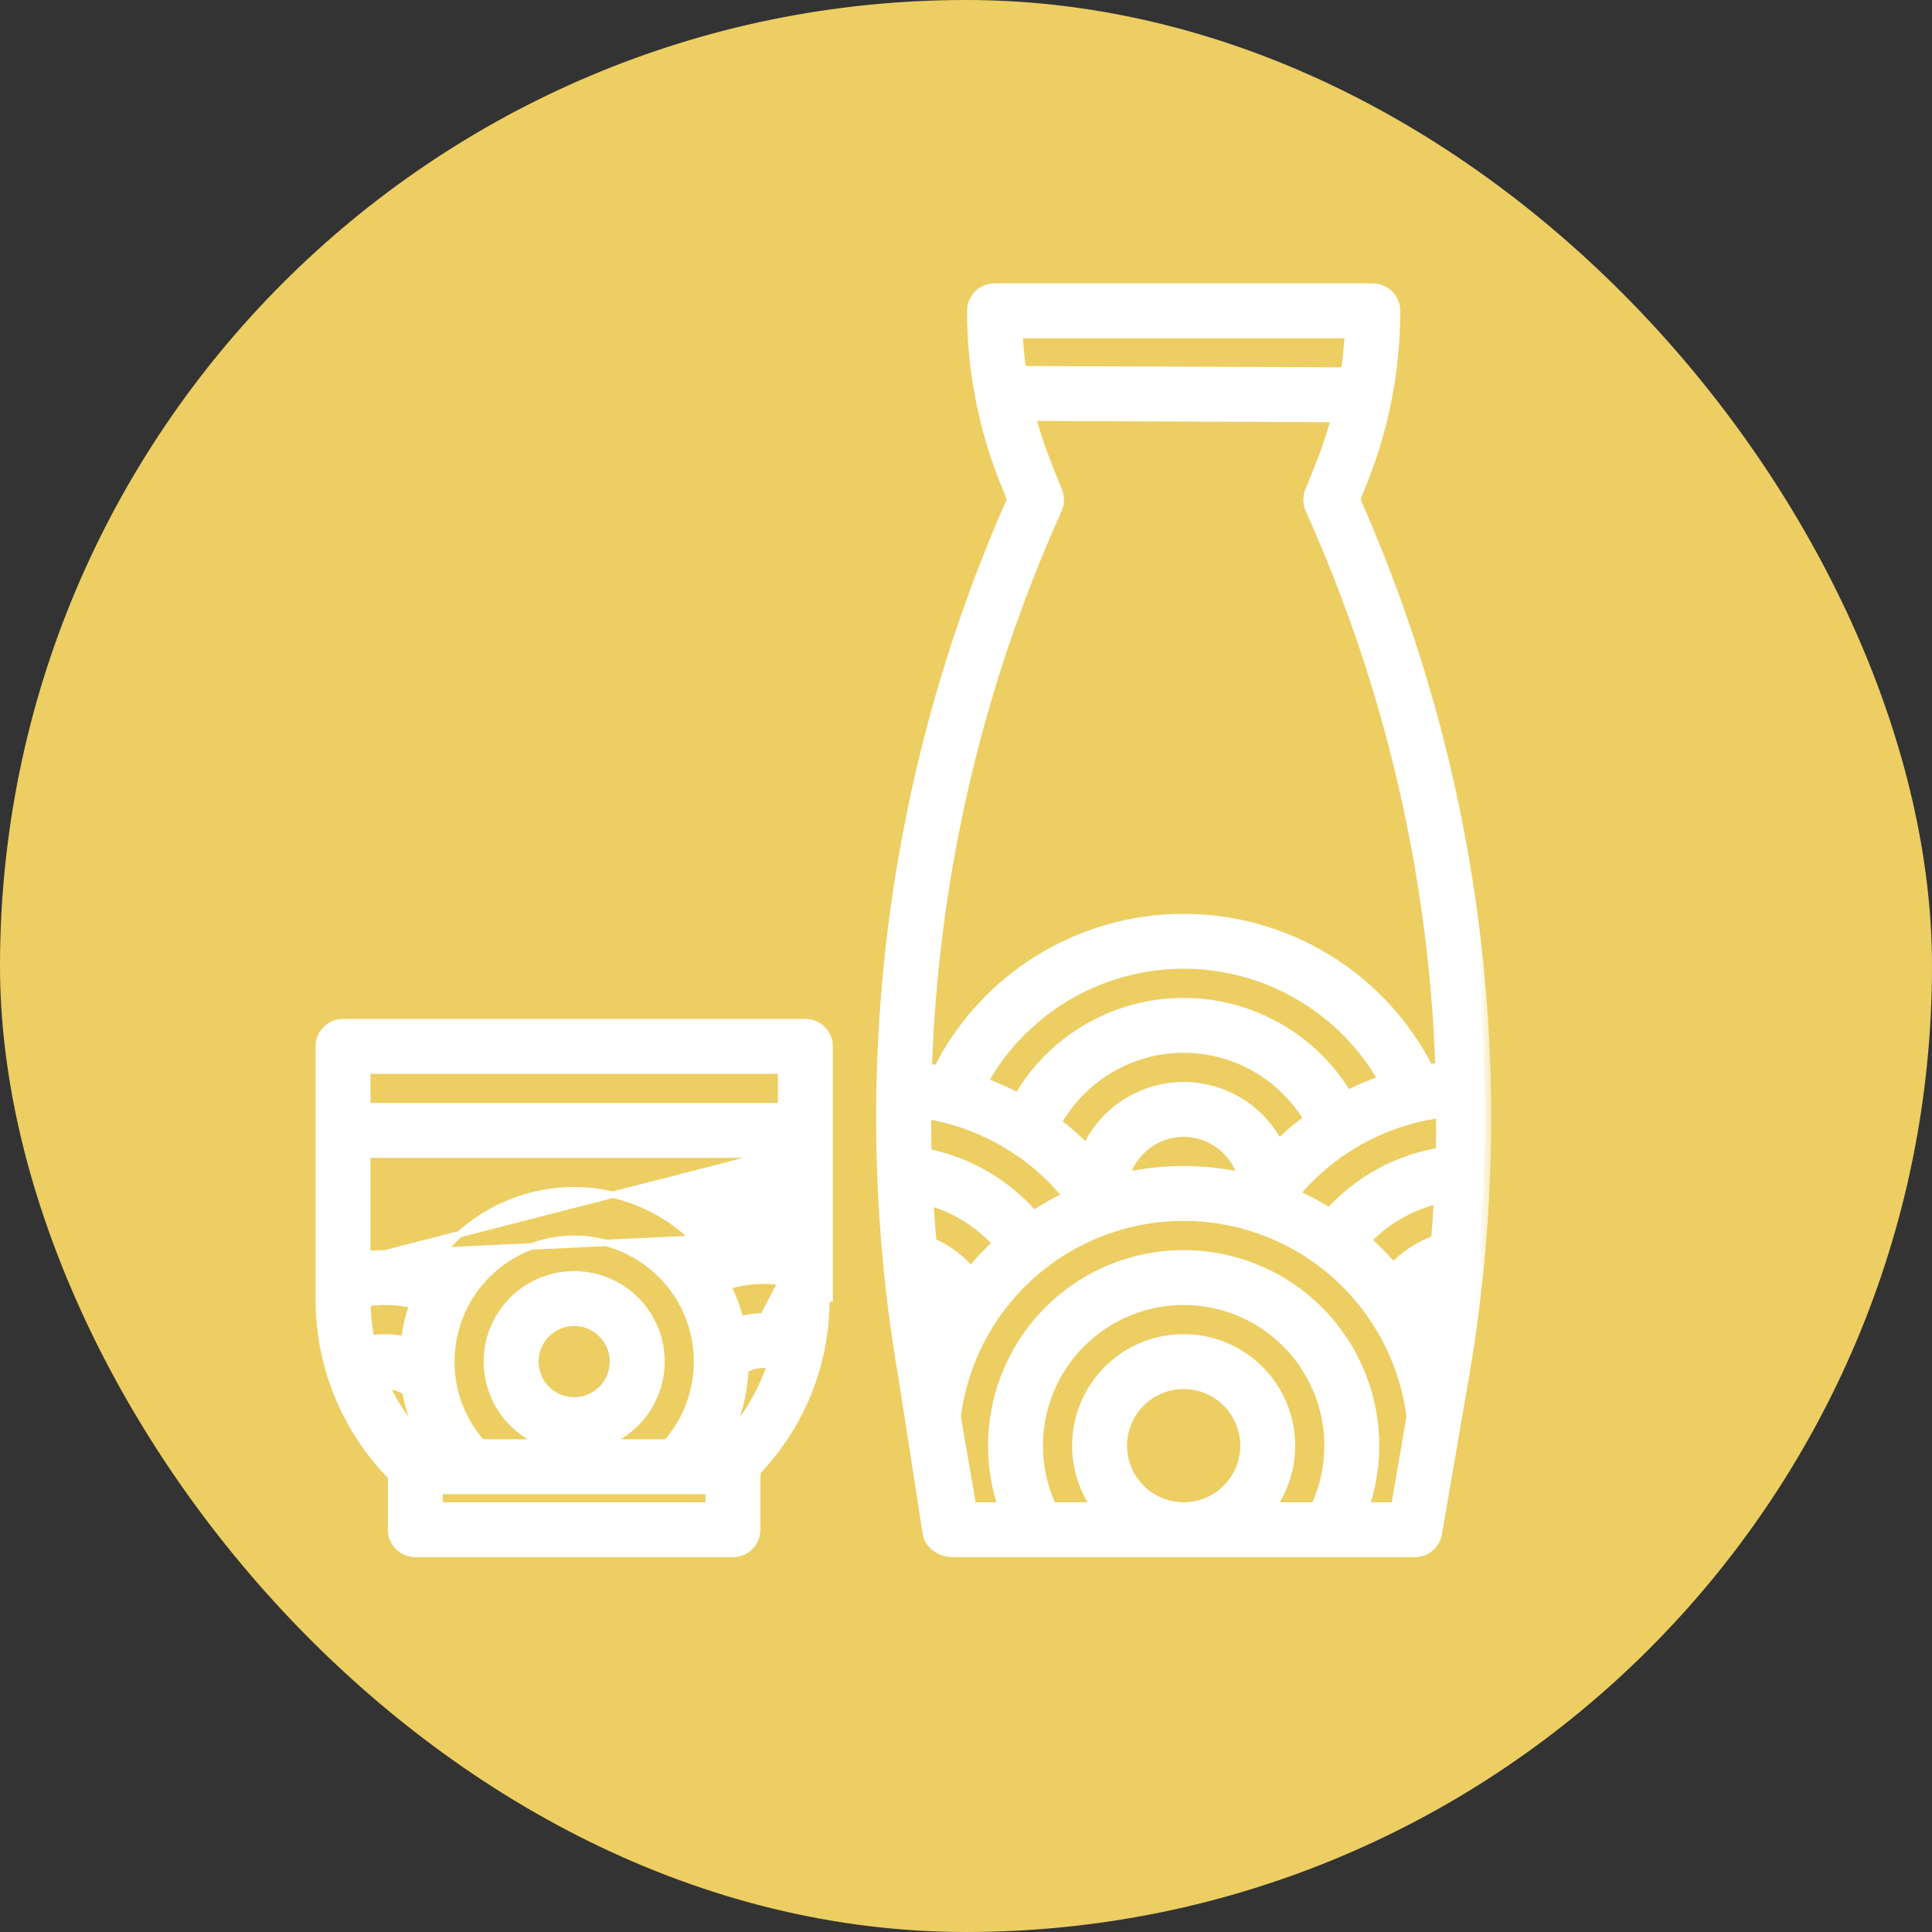
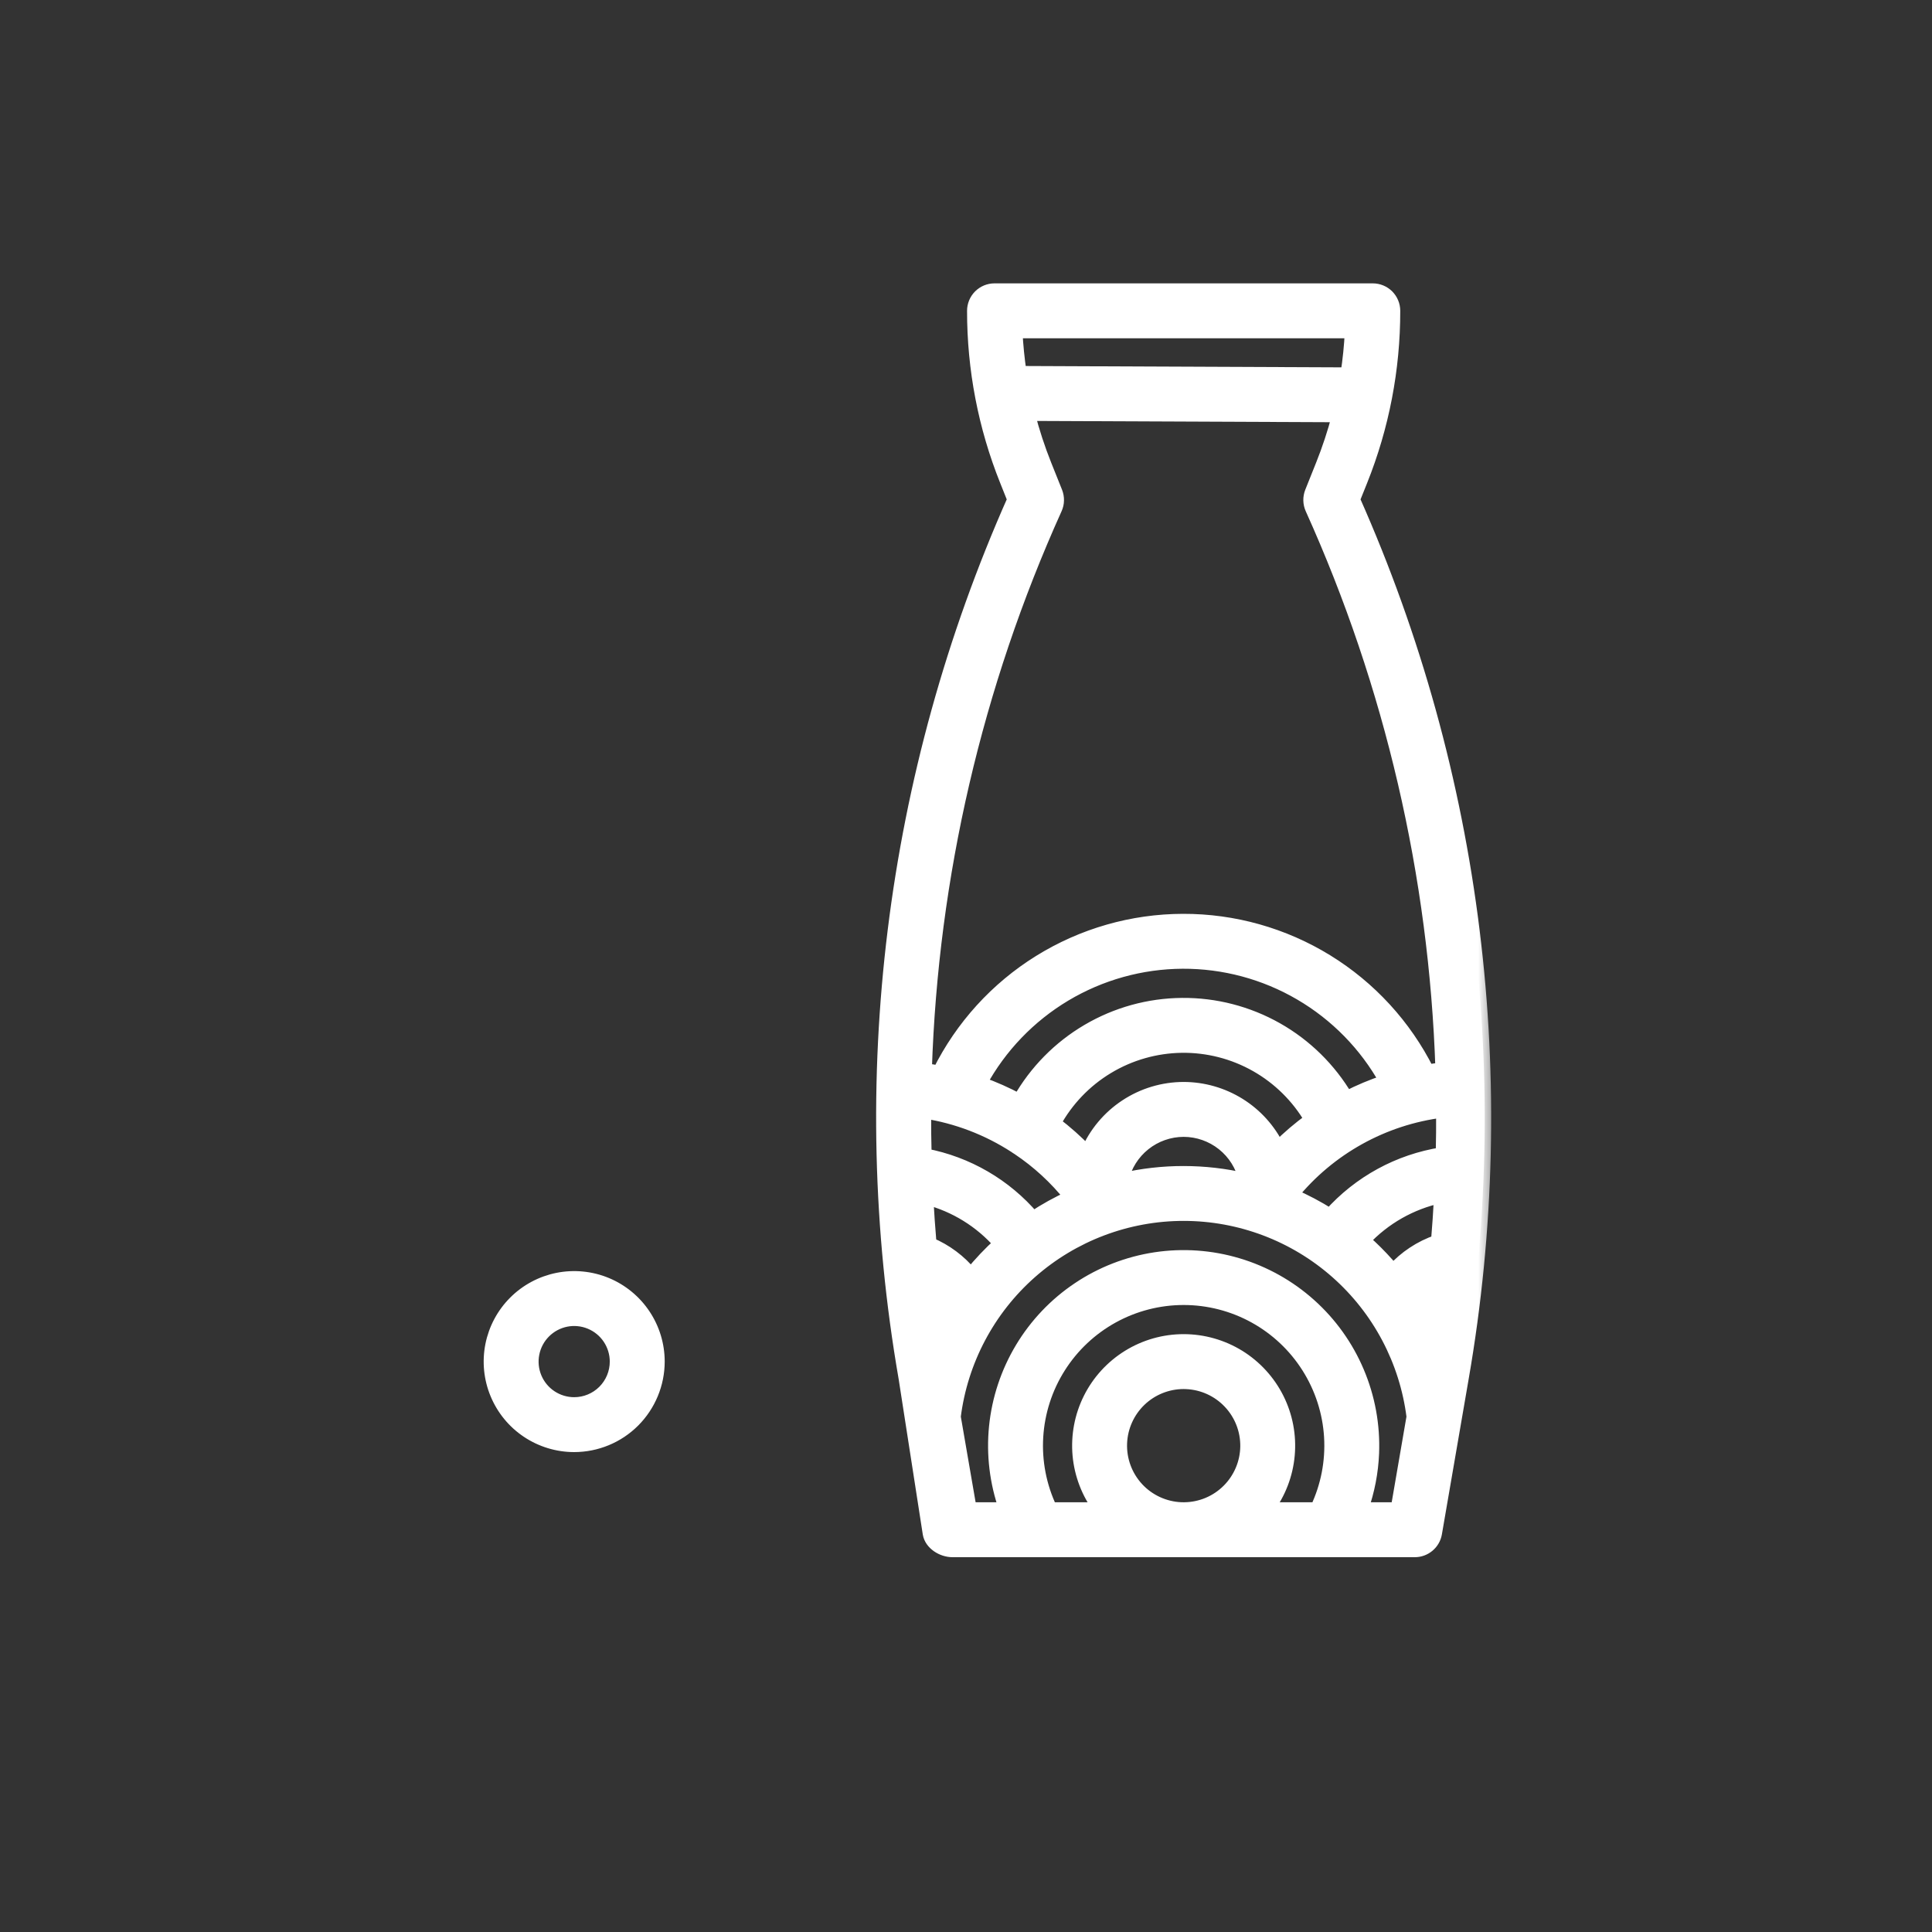
<svg xmlns="http://www.w3.org/2000/svg" width="60" height="60" viewBox="0 0 60 60" fill="none">
  <rect x="0" y="0" width="60" height="60" fill="#333333" stroke="none" />
-   <rect width="60" height="60" rx="30" fill="#ECCE62" />
  <mask id="path-2-outside-1_263_1696" maskUnits="userSpaceOnUse" x="26.409" y="8" width="20" height="41" fill="black">
    <rect fill="white" x="26.409" y="8" width="20" height="41" />
    <path d="M45.413 42.797C47.015 33.568 45.839 24.072 42.036 15.513L42.27 14.93C42.943 13.252 43.288 11.46 43.286 9.653C43.286 9.48 43.217 9.314 43.095 9.191C42.972 9.069 42.806 9 42.633 9H30.885C30.712 9 30.546 9.069 30.424 9.191C30.302 9.314 30.233 9.48 30.233 9.653C30.231 11.46 30.576 13.252 31.249 14.93L31.482 15.513C27.679 24.072 26.504 33.568 28.106 42.797L28.856 47.628C28.91 47.941 29.262 48.16 29.58 48.16H43.939C44.093 48.16 44.241 48.105 44.359 48.006C44.477 47.907 44.556 47.77 44.582 47.618L45.413 42.797ZM29.059 40.305C29.18 40.435 29.282 40.581 29.363 40.738C29.294 40.861 29.228 40.986 29.165 41.112C29.128 40.843 29.092 40.574 29.059 40.305ZM30.152 39.574C29.814 39.159 29.379 38.834 28.885 38.626C28.845 38.155 28.812 37.685 28.786 37.214C29.666 37.445 30.456 37.934 31.055 38.619C30.73 38.914 30.428 39.233 30.152 39.574ZM32.086 37.815C31.223 36.801 30.039 36.114 28.732 35.866C28.72 35.423 28.716 34.98 28.718 34.538C29.718 34.694 30.674 35.06 31.524 35.611C31.552 35.632 31.581 35.652 31.612 35.669C32.231 36.082 32.782 36.589 33.246 37.172C32.843 37.355 32.455 37.57 32.086 37.815ZM36.759 33.801C36.121 33.802 35.497 33.989 34.964 34.341C34.431 34.692 34.013 35.192 33.761 35.779C33.447 35.451 33.108 35.149 32.747 34.876C33.136 34.165 33.706 33.57 34.4 33.152C35.093 32.734 35.886 32.508 36.696 32.496C37.506 32.485 38.304 32.689 39.009 33.088C39.714 33.487 40.301 34.066 40.709 34.766C40.347 35.028 40.007 35.318 39.691 35.633C39.423 35.084 39.006 34.621 38.488 34.298C37.969 33.974 37.37 33.802 36.759 33.801ZM41.821 34.083C41.297 33.195 40.55 32.46 39.652 31.952C38.755 31.445 37.74 31.182 36.71 31.191C35.679 31.199 34.669 31.479 33.78 32.002C32.892 32.524 32.156 33.272 31.648 34.168C31.263 33.961 30.863 33.783 30.45 33.636C31.064 32.507 31.971 31.563 33.074 30.903C34.178 30.243 35.439 29.892 36.724 29.885C38.01 29.879 39.274 30.218 40.384 30.867C41.494 31.516 42.41 32.451 43.035 33.575C42.618 33.712 42.212 33.882 41.821 34.083ZM36.759 35.106C37.203 35.107 37.633 35.258 37.98 35.535C38.327 35.812 38.569 36.198 38.668 36.631C37.413 36.34 36.107 36.339 34.851 36.628C34.95 36.196 35.193 35.811 35.54 35.534C35.886 35.258 36.316 35.107 36.759 35.106ZM44.8 34.509C44.802 34.949 44.799 35.389 44.788 35.829C43.44 36.039 42.208 36.712 41.301 37.731C40.924 37.492 40.529 37.283 40.118 37.106C41.286 35.669 42.963 34.738 44.8 34.509ZM44.735 37.165C44.711 37.625 44.679 38.085 44.641 38.545C44.113 38.726 43.64 39.038 43.266 39.453C43.047 39.19 42.812 38.941 42.562 38.706C42.493 38.641 42.423 38.58 42.352 38.518C42.99 37.834 43.821 37.362 44.735 37.165H44.735ZM44.052 40.563C44.17 40.383 44.317 40.224 44.486 40.092C44.446 40.432 44.401 40.772 44.354 41.112C44.26 40.926 44.159 40.743 44.052 40.563H44.052ZM41.964 10.305C41.943 10.742 41.898 11.177 41.832 11.609L31.68 11.566C31.618 11.149 31.576 10.729 31.554 10.305H41.964ZM32.797 15.284L32.461 14.445C32.256 13.932 32.084 13.407 31.946 12.872L41.563 12.913C41.426 13.434 41.258 13.945 41.058 14.444L40.722 15.284C40.69 15.365 40.674 15.453 40.676 15.54C40.678 15.628 40.697 15.714 40.733 15.794C43.206 21.275 44.58 27.188 44.778 33.198C44.632 33.214 44.487 33.233 44.342 33.256C43.635 31.848 42.549 30.664 41.206 29.838C39.863 29.012 38.317 28.576 36.741 28.58C35.165 28.583 33.62 29.026 32.282 29.857C30.942 30.689 29.862 31.878 29.16 33.289C29.021 33.264 28.881 33.241 28.74 33.223C28.935 27.204 30.31 21.283 32.786 15.794C32.822 15.714 32.842 15.628 32.843 15.54C32.845 15.453 32.829 15.366 32.797 15.284ZM36.681 46.853C36.163 46.832 35.673 46.606 35.321 46.225C34.969 45.843 34.782 45.338 34.803 44.819C34.823 44.314 35.038 43.836 35.402 43.485C35.766 43.135 36.252 42.939 36.757 42.938C36.784 42.938 36.81 42.939 36.837 42.94C37.348 42.96 37.83 43.179 38.181 43.55C38.533 43.921 38.725 44.415 38.718 44.925C38.71 45.436 38.503 45.924 38.141 46.284C37.779 46.645 37.29 46.849 36.779 46.854C36.747 46.854 36.714 46.854 36.681 46.853ZM39.37 46.854C39.734 46.37 39.955 45.793 40.009 45.19C40.064 44.586 39.949 43.979 39.678 43.437C39.407 42.895 38.99 42.439 38.475 42.12C37.959 41.802 37.365 41.633 36.759 41.633C36.153 41.633 35.559 41.802 35.044 42.12C34.528 42.439 34.111 42.895 33.84 43.437C33.569 43.979 33.455 44.586 33.509 45.19C33.564 45.793 33.785 46.37 34.149 46.854H32.631C32.301 46.158 32.152 45.389 32.199 44.62C32.246 43.851 32.486 43.106 32.898 42.455C33.31 41.803 33.88 41.267 34.555 40.895C35.23 40.523 35.989 40.328 36.759 40.328C37.53 40.328 38.288 40.523 38.963 40.895C39.638 41.267 40.208 41.803 40.62 42.455C41.032 43.106 41.273 43.851 41.32 44.62C41.366 45.389 41.218 46.158 40.887 46.854H39.37ZM42.297 46.854C42.493 46.299 42.605 45.718 42.629 45.13C42.663 44.265 42.506 43.404 42.168 42.607C41.831 41.81 41.322 41.098 40.677 40.521C40.033 39.944 39.268 39.516 38.439 39.269C37.61 39.021 36.737 38.96 35.881 39.089C35.026 39.219 34.209 39.535 33.491 40.017C32.772 40.498 32.168 41.133 31.723 41.875C31.278 42.617 31.002 43.448 30.915 44.308C30.828 45.169 30.933 46.039 31.221 46.854H30.13L29.637 43.999C29.855 42.264 30.699 40.668 32.011 39.511C33.322 38.355 35.01 37.716 36.759 37.716C38.507 37.716 40.196 38.354 41.507 39.51C42.819 40.667 43.663 42.263 43.881 43.998L43.389 46.854H42.297Z" />
  </mask>
  <path d="M45.413 42.797C47.015 33.568 45.839 24.072 42.036 15.513L42.27 14.93C42.943 13.252 43.288 11.46 43.286 9.653C43.286 9.48 43.217 9.314 43.095 9.191C42.972 9.069 42.806 9 42.633 9H30.885C30.712 9 30.546 9.069 30.424 9.191C30.302 9.314 30.233 9.48 30.233 9.653C30.231 11.46 30.576 13.252 31.249 14.93L31.482 15.513C27.679 24.072 26.504 33.568 28.106 42.797L28.856 47.628C28.91 47.941 29.262 48.16 29.58 48.16H43.939C44.093 48.16 44.241 48.105 44.359 48.006C44.477 47.907 44.556 47.77 44.582 47.618L45.413 42.797ZM29.059 40.305C29.18 40.435 29.282 40.581 29.363 40.738C29.294 40.861 29.228 40.986 29.165 41.112C29.128 40.843 29.092 40.574 29.059 40.305ZM30.152 39.574C29.814 39.159 29.379 38.834 28.885 38.626C28.845 38.155 28.812 37.685 28.786 37.214C29.666 37.445 30.456 37.934 31.055 38.619C30.73 38.914 30.428 39.233 30.152 39.574ZM32.086 37.815C31.223 36.801 30.039 36.114 28.732 35.866C28.72 35.423 28.716 34.98 28.718 34.538C29.718 34.694 30.674 35.06 31.524 35.611C31.552 35.632 31.581 35.652 31.612 35.669C32.231 36.082 32.782 36.589 33.246 37.172C32.843 37.355 32.455 37.57 32.086 37.815ZM36.759 33.801C36.121 33.802 35.497 33.989 34.964 34.341C34.431 34.692 34.013 35.192 33.761 35.779C33.447 35.451 33.108 35.149 32.747 34.876C33.136 34.165 33.706 33.57 34.4 33.152C35.093 32.734 35.886 32.508 36.696 32.496C37.506 32.485 38.304 32.689 39.009 33.088C39.714 33.487 40.301 34.066 40.709 34.766C40.347 35.028 40.007 35.318 39.691 35.633C39.423 35.084 39.006 34.621 38.488 34.298C37.969 33.974 37.37 33.802 36.759 33.801ZM41.821 34.083C41.297 33.195 40.55 32.46 39.652 31.952C38.755 31.445 37.74 31.182 36.71 31.191C35.679 31.199 34.669 31.479 33.78 32.002C32.892 32.524 32.156 33.272 31.648 34.168C31.263 33.961 30.863 33.783 30.45 33.636C31.064 32.507 31.971 31.563 33.074 30.903C34.178 30.243 35.439 29.892 36.724 29.885C38.01 29.879 39.274 30.218 40.384 30.867C41.494 31.516 42.41 32.451 43.035 33.575C42.618 33.712 42.212 33.882 41.821 34.083ZM36.759 35.106C37.203 35.107 37.633 35.258 37.98 35.535C38.327 35.812 38.569 36.198 38.668 36.631C37.413 36.34 36.107 36.339 34.851 36.628C34.95 36.196 35.193 35.811 35.54 35.534C35.886 35.258 36.316 35.107 36.759 35.106ZM44.8 34.509C44.802 34.949 44.799 35.389 44.788 35.829C43.44 36.039 42.208 36.712 41.301 37.731C40.924 37.492 40.529 37.283 40.118 37.106C41.286 35.669 42.963 34.738 44.8 34.509ZM44.735 37.165C44.711 37.625 44.679 38.085 44.641 38.545C44.113 38.726 43.64 39.038 43.266 39.453C43.047 39.19 42.812 38.941 42.562 38.706C42.493 38.641 42.423 38.58 42.352 38.518C42.99 37.834 43.821 37.362 44.735 37.165H44.735ZM44.052 40.563C44.17 40.383 44.317 40.224 44.486 40.092C44.446 40.432 44.401 40.772 44.354 41.112C44.26 40.926 44.159 40.743 44.052 40.563H44.052ZM41.964 10.305C41.943 10.742 41.898 11.177 41.832 11.609L31.68 11.566C31.618 11.149 31.576 10.729 31.554 10.305H41.964ZM32.797 15.284L32.461 14.445C32.256 13.932 32.084 13.407 31.946 12.872L41.563 12.913C41.426 13.434 41.258 13.945 41.058 14.444L40.722 15.284C40.69 15.365 40.674 15.453 40.676 15.54C40.678 15.628 40.697 15.714 40.733 15.794C43.206 21.275 44.58 27.188 44.778 33.198C44.632 33.214 44.487 33.233 44.342 33.256C43.635 31.848 42.549 30.664 41.206 29.838C39.863 29.012 38.317 28.576 36.741 28.58C35.165 28.583 33.62 29.026 32.282 29.857C30.942 30.689 29.862 31.878 29.16 33.289C29.021 33.264 28.881 33.241 28.74 33.223C28.935 27.204 30.31 21.283 32.786 15.794C32.822 15.714 32.842 15.628 32.843 15.54C32.845 15.453 32.829 15.366 32.797 15.284ZM36.681 46.853C36.163 46.832 35.673 46.606 35.321 46.225C34.969 45.843 34.782 45.338 34.803 44.819C34.823 44.314 35.038 43.836 35.402 43.485C35.766 43.135 36.252 42.939 36.757 42.938C36.784 42.938 36.81 42.939 36.837 42.94C37.348 42.96 37.83 43.179 38.181 43.55C38.533 43.921 38.725 44.415 38.718 44.925C38.71 45.436 38.503 45.924 38.141 46.284C37.779 46.645 37.29 46.849 36.779 46.854C36.747 46.854 36.714 46.854 36.681 46.853ZM39.37 46.854C39.734 46.37 39.955 45.793 40.009 45.19C40.064 44.586 39.949 43.979 39.678 43.437C39.407 42.895 38.99 42.439 38.475 42.12C37.959 41.802 37.365 41.633 36.759 41.633C36.153 41.633 35.559 41.802 35.044 42.12C34.528 42.439 34.111 42.895 33.84 43.437C33.569 43.979 33.455 44.586 33.509 45.19C33.564 45.793 33.785 46.37 34.149 46.854H32.631C32.301 46.158 32.152 45.389 32.199 44.62C32.246 43.851 32.486 43.106 32.898 42.455C33.31 41.803 33.88 41.267 34.555 40.895C35.23 40.523 35.989 40.328 36.759 40.328C37.53 40.328 38.288 40.523 38.963 40.895C39.638 41.267 40.208 41.803 40.62 42.455C41.032 43.106 41.273 43.851 41.32 44.62C41.366 45.389 41.218 46.158 40.887 46.854H39.37ZM42.297 46.854C42.493 46.299 42.605 45.718 42.629 45.13C42.663 44.265 42.506 43.404 42.168 42.607C41.831 41.81 41.322 41.098 40.677 40.521C40.033 39.944 39.268 39.516 38.439 39.269C37.61 39.021 36.737 38.96 35.881 39.089C35.026 39.219 34.209 39.535 33.491 40.017C32.772 40.498 32.168 41.133 31.723 41.875C31.278 42.617 31.002 43.448 30.915 44.308C30.828 45.169 30.933 46.039 31.221 46.854H30.13L29.637 43.999C29.855 42.264 30.699 40.668 32.011 39.511C33.322 38.355 35.01 37.716 36.759 37.716C38.507 37.716 40.196 38.354 41.507 39.51C42.819 40.667 43.663 42.263 43.881 43.998L43.389 46.854H42.297Z" fill="white" />
  <path d="M45.413 42.797C47.015 33.568 45.839 24.072 42.036 15.513L42.27 14.93C42.943 13.252 43.288 11.46 43.286 9.653C43.286 9.48 43.217 9.314 43.095 9.191C42.972 9.069 42.806 9 42.633 9H30.885C30.712 9 30.546 9.069 30.424 9.191C30.302 9.314 30.233 9.48 30.233 9.653C30.231 11.46 30.576 13.252 31.249 14.93L31.482 15.513C27.679 24.072 26.504 33.568 28.106 42.797L28.856 47.628C28.91 47.941 29.262 48.16 29.58 48.16H43.939C44.093 48.16 44.241 48.105 44.359 48.006C44.477 47.907 44.556 47.77 44.582 47.618L45.413 42.797ZM29.059 40.305C29.18 40.435 29.282 40.581 29.363 40.738C29.294 40.861 29.228 40.986 29.165 41.112C29.128 40.843 29.092 40.574 29.059 40.305ZM30.152 39.574C29.814 39.159 29.379 38.834 28.885 38.626C28.845 38.155 28.812 37.685 28.786 37.214C29.666 37.445 30.456 37.934 31.055 38.619C30.73 38.914 30.428 39.233 30.152 39.574ZM32.086 37.815C31.223 36.801 30.039 36.114 28.732 35.866C28.72 35.423 28.716 34.98 28.718 34.538C29.718 34.694 30.674 35.06 31.524 35.611C31.552 35.632 31.581 35.652 31.612 35.669C32.231 36.082 32.782 36.589 33.246 37.172C32.843 37.355 32.455 37.57 32.086 37.815ZM36.759 33.801C36.121 33.802 35.497 33.989 34.964 34.341C34.431 34.692 34.013 35.192 33.761 35.779C33.447 35.451 33.108 35.149 32.747 34.876C33.136 34.165 33.706 33.57 34.4 33.152C35.093 32.734 35.886 32.508 36.696 32.496C37.506 32.485 38.304 32.689 39.009 33.088C39.714 33.487 40.301 34.066 40.709 34.766C40.347 35.028 40.007 35.318 39.691 35.633C39.423 35.084 39.006 34.621 38.488 34.298C37.969 33.974 37.37 33.802 36.759 33.801ZM41.821 34.083C41.297 33.195 40.55 32.46 39.652 31.952C38.755 31.445 37.74 31.182 36.71 31.191C35.679 31.199 34.669 31.479 33.78 32.002C32.892 32.524 32.156 33.272 31.648 34.168C31.263 33.961 30.863 33.783 30.45 33.636C31.064 32.507 31.971 31.563 33.074 30.903C34.178 30.243 35.439 29.892 36.724 29.885C38.01 29.879 39.274 30.218 40.384 30.867C41.494 31.516 42.41 32.451 43.035 33.575C42.618 33.712 42.212 33.882 41.821 34.083ZM36.759 35.106C37.203 35.107 37.633 35.258 37.98 35.535C38.327 35.812 38.569 36.198 38.668 36.631C37.413 36.34 36.107 36.339 34.851 36.628C34.95 36.196 35.193 35.811 35.54 35.534C35.886 35.258 36.316 35.107 36.759 35.106ZM44.8 34.509C44.802 34.949 44.799 35.389 44.788 35.829C43.44 36.039 42.208 36.712 41.301 37.731C40.924 37.492 40.529 37.283 40.118 37.106C41.286 35.669 42.963 34.738 44.8 34.509ZM44.735 37.165C44.711 37.625 44.679 38.085 44.641 38.545C44.113 38.726 43.64 39.038 43.266 39.453C43.047 39.19 42.812 38.941 42.562 38.706C42.493 38.641 42.423 38.58 42.352 38.518C42.99 37.834 43.821 37.362 44.735 37.165H44.735ZM44.052 40.563C44.17 40.383 44.317 40.224 44.486 40.092C44.446 40.432 44.401 40.772 44.354 41.112C44.26 40.926 44.159 40.743 44.052 40.563H44.052ZM41.964 10.305C41.943 10.742 41.898 11.177 41.832 11.609L31.68 11.566C31.618 11.149 31.576 10.729 31.554 10.305H41.964ZM32.797 15.284L32.461 14.445C32.256 13.932 32.084 13.407 31.946 12.872L41.563 12.913C41.426 13.434 41.258 13.945 41.058 14.444L40.722 15.284C40.69 15.365 40.674 15.453 40.676 15.54C40.678 15.628 40.697 15.714 40.733 15.794C43.206 21.275 44.58 27.188 44.778 33.198C44.632 33.214 44.487 33.233 44.342 33.256C43.635 31.848 42.549 30.664 41.206 29.838C39.863 29.012 38.317 28.576 36.741 28.58C35.165 28.583 33.62 29.026 32.282 29.857C30.942 30.689 29.862 31.878 29.16 33.289C29.021 33.264 28.881 33.241 28.74 33.223C28.935 27.204 30.31 21.283 32.786 15.794C32.822 15.714 32.842 15.628 32.843 15.54C32.845 15.453 32.829 15.366 32.797 15.284ZM36.681 46.853C36.163 46.832 35.673 46.606 35.321 46.225C34.969 45.843 34.782 45.338 34.803 44.819C34.823 44.314 35.038 43.836 35.402 43.485C35.766 43.135 36.252 42.939 36.757 42.938C36.784 42.938 36.81 42.939 36.837 42.94C37.348 42.96 37.83 43.179 38.181 43.55C38.533 43.921 38.725 44.415 38.718 44.925C38.71 45.436 38.503 45.924 38.141 46.284C37.779 46.645 37.29 46.849 36.779 46.854C36.747 46.854 36.714 46.854 36.681 46.853ZM39.37 46.854C39.734 46.37 39.955 45.793 40.009 45.19C40.064 44.586 39.949 43.979 39.678 43.437C39.407 42.895 38.99 42.439 38.475 42.12C37.959 41.802 37.365 41.633 36.759 41.633C36.153 41.633 35.559 41.802 35.044 42.12C34.528 42.439 34.111 42.895 33.84 43.437C33.569 43.979 33.455 44.586 33.509 45.19C33.564 45.793 33.785 46.37 34.149 46.854H32.631C32.301 46.158 32.152 45.389 32.199 44.62C32.246 43.851 32.486 43.106 32.898 42.455C33.31 41.803 33.88 41.267 34.555 40.895C35.23 40.523 35.989 40.328 36.759 40.328C37.53 40.328 38.288 40.523 38.963 40.895C39.638 41.267 40.208 41.803 40.62 42.455C41.032 43.106 41.273 43.851 41.32 44.62C41.366 45.389 41.218 46.158 40.887 46.854H39.37ZM42.297 46.854C42.493 46.299 42.605 45.718 42.629 45.13C42.663 44.265 42.506 43.404 42.168 42.607C41.831 41.81 41.322 41.098 40.677 40.521C40.033 39.944 39.268 39.516 38.439 39.269C37.61 39.021 36.737 38.96 35.881 39.089C35.026 39.219 34.209 39.535 33.491 40.017C32.772 40.498 32.168 41.133 31.723 41.875C31.278 42.617 31.002 43.448 30.915 44.308C30.828 45.169 30.933 46.039 31.221 46.854H30.13L29.637 43.999C29.855 42.264 30.699 40.668 32.011 39.511C33.322 38.355 35.01 37.716 36.759 37.716C38.507 37.716 40.196 38.354 41.507 39.51C42.819 40.667 43.663 42.263 43.881 43.998L43.389 46.854H42.297Z" stroke="white" stroke-width="0.4" mask="url(#path-2-outside-1_263_1696)" />
-   <path d="M25.473 32.034L25.544 31.964C25.685 32.105 25.764 32.296 25.764 32.496L25.764 40.328C25.764 40.328 25.764 40.328 25.764 40.328V40.328H25.664C25.668 41.346 25.472 42.356 25.085 43.298C24.699 44.24 24.131 45.097 23.413 45.82L25.473 32.034ZM25.473 32.034L25.544 31.964C25.402 31.823 25.211 31.743 25.011 31.743H10.653C10.453 31.743 10.262 31.823 10.12 31.964C9.979 32.105 9.9 32.296 9.9 32.496V40.328C9.892 42.395 10.699 44.382 12.146 45.857V47.507C12.146 47.707 12.226 47.898 12.367 48.039C12.508 48.181 12.699 48.26 12.899 48.26H22.761C22.96 48.26 23.152 48.181 23.293 48.039C23.434 47.898 23.514 47.707 23.514 47.507V45.861L25.473 32.034ZM11.958 38.923H11.958C12.491 38.922 13.021 39.002 13.53 39.16C13.982 38.535 14.566 38.017 15.24 37.64C15.935 37.251 16.708 37.024 17.503 36.975C18.298 36.925 19.094 37.056 19.832 37.355C20.548 37.646 21.192 38.09 21.718 38.655C22.35 38.399 23.025 38.269 23.706 38.27M11.958 38.923L23.706 38.37M11.958 38.923C11.773 38.923 11.589 38.932 11.405 38.952V35.859H24.259M11.958 38.923L24.259 35.759V35.859M23.706 38.27L23.706 38.37M23.706 38.27C23.706 38.27 23.706 38.27 23.706 38.27L23.706 38.37M23.706 38.27C23.891 38.27 24.075 38.28 24.259 38.299M23.706 38.37C23.891 38.37 24.075 38.38 24.259 38.4V38.299M24.259 38.299C24.292 38.303 24.325 38.306 24.359 38.31V38.411V35.859H24.259M24.259 38.299V35.859M23.706 40.88H23.706C23.882 40.881 24.057 40.898 24.23 40.932C24.249 40.731 24.258 40.53 24.259 40.328C24.259 40.328 24.259 40.328 24.259 40.328M23.706 40.88L24.359 40.328L24.259 40.328M23.706 40.88C23.464 40.881 23.222 40.913 22.989 40.977C22.898 40.618 22.769 40.269 22.605 39.937C22.962 39.829 23.333 39.775 23.706 39.775H23.706C23.891 39.775 24.076 39.789 24.259 39.816M23.706 40.88L24.259 39.816M24.259 40.328L24.259 39.816M24.259 40.328L24.259 39.816M11.958 41.533H11.958C11.813 41.533 11.668 41.545 11.525 41.569C11.455 41.206 11.416 40.837 11.408 40.468C11.875 40.4 12.351 40.419 12.812 40.524C12.689 40.873 12.603 41.233 12.555 41.6C12.36 41.556 12.159 41.533 11.958 41.533ZM14.016 42.286V42.286C14.016 41.667 14.166 41.058 14.454 40.511C14.742 39.963 15.159 39.494 15.668 39.143C16.178 38.792 16.765 38.571 17.379 38.497C17.993 38.424 18.616 38.501 19.194 38.721C19.771 38.942 20.287 39.3 20.696 39.764C21.105 40.228 21.394 40.785 21.54 41.386C21.686 41.987 21.684 42.614 21.533 43.215C21.387 43.8 21.103 44.342 20.706 44.797H14.958C14.348 44.103 14.013 43.21 14.016 42.286ZM12.005 43.039C12.213 43.048 12.416 43.11 12.593 43.221C12.678 43.701 12.828 44.167 13.041 44.605C12.98 44.537 12.924 44.474 12.915 44.463C12.55 44.03 12.244 43.552 12.005 43.039ZM23.917 42.405C23.67 43.129 23.295 43.803 22.808 44.393C22.788 44.371 22.769 44.348 22.75 44.324C22.987 43.752 23.121 43.143 23.147 42.524C23.272 42.458 23.407 42.415 23.547 42.396C23.671 42.38 23.795 42.383 23.917 42.405ZM11.405 33.249H24.259V34.354H11.405V33.249ZM22.008 46.755H13.652V46.302H22.008V46.755Z" fill="white" stroke="white" stroke-width="0.2" />
  <path d="M20.543 42.286V42.286C20.543 41.75 20.384 41.225 20.086 40.78C19.788 40.334 19.364 39.986 18.869 39.781C18.374 39.576 17.829 39.523 17.303 39.627C16.777 39.732 16.294 39.99 15.915 40.369C15.536 40.748 15.278 41.231 15.173 41.757C15.069 42.283 15.122 42.828 15.328 43.323C15.533 43.818 15.88 44.242 16.326 44.539C16.772 44.837 17.296 44.996 17.832 44.996H17.832C18.551 44.995 19.24 44.71 19.748 44.202C20.256 43.693 20.542 43.004 20.543 42.286ZM17.832 43.491C17.593 43.491 17.36 43.42 17.162 43.288C16.964 43.156 16.809 42.967 16.718 42.747C16.627 42.527 16.603 42.284 16.65 42.051C16.696 41.817 16.811 41.602 16.98 41.433C17.148 41.265 17.363 41.15 17.597 41.103C17.831 41.057 18.073 41.081 18.293 41.172C18.513 41.263 18.702 41.418 18.834 41.616C18.966 41.814 19.037 42.047 19.037 42.286C19.037 42.605 18.91 42.912 18.684 43.138C18.458 43.364 18.151 43.491 17.832 43.491Z" fill="white" stroke="white" stroke-width="0.2" />
</svg>